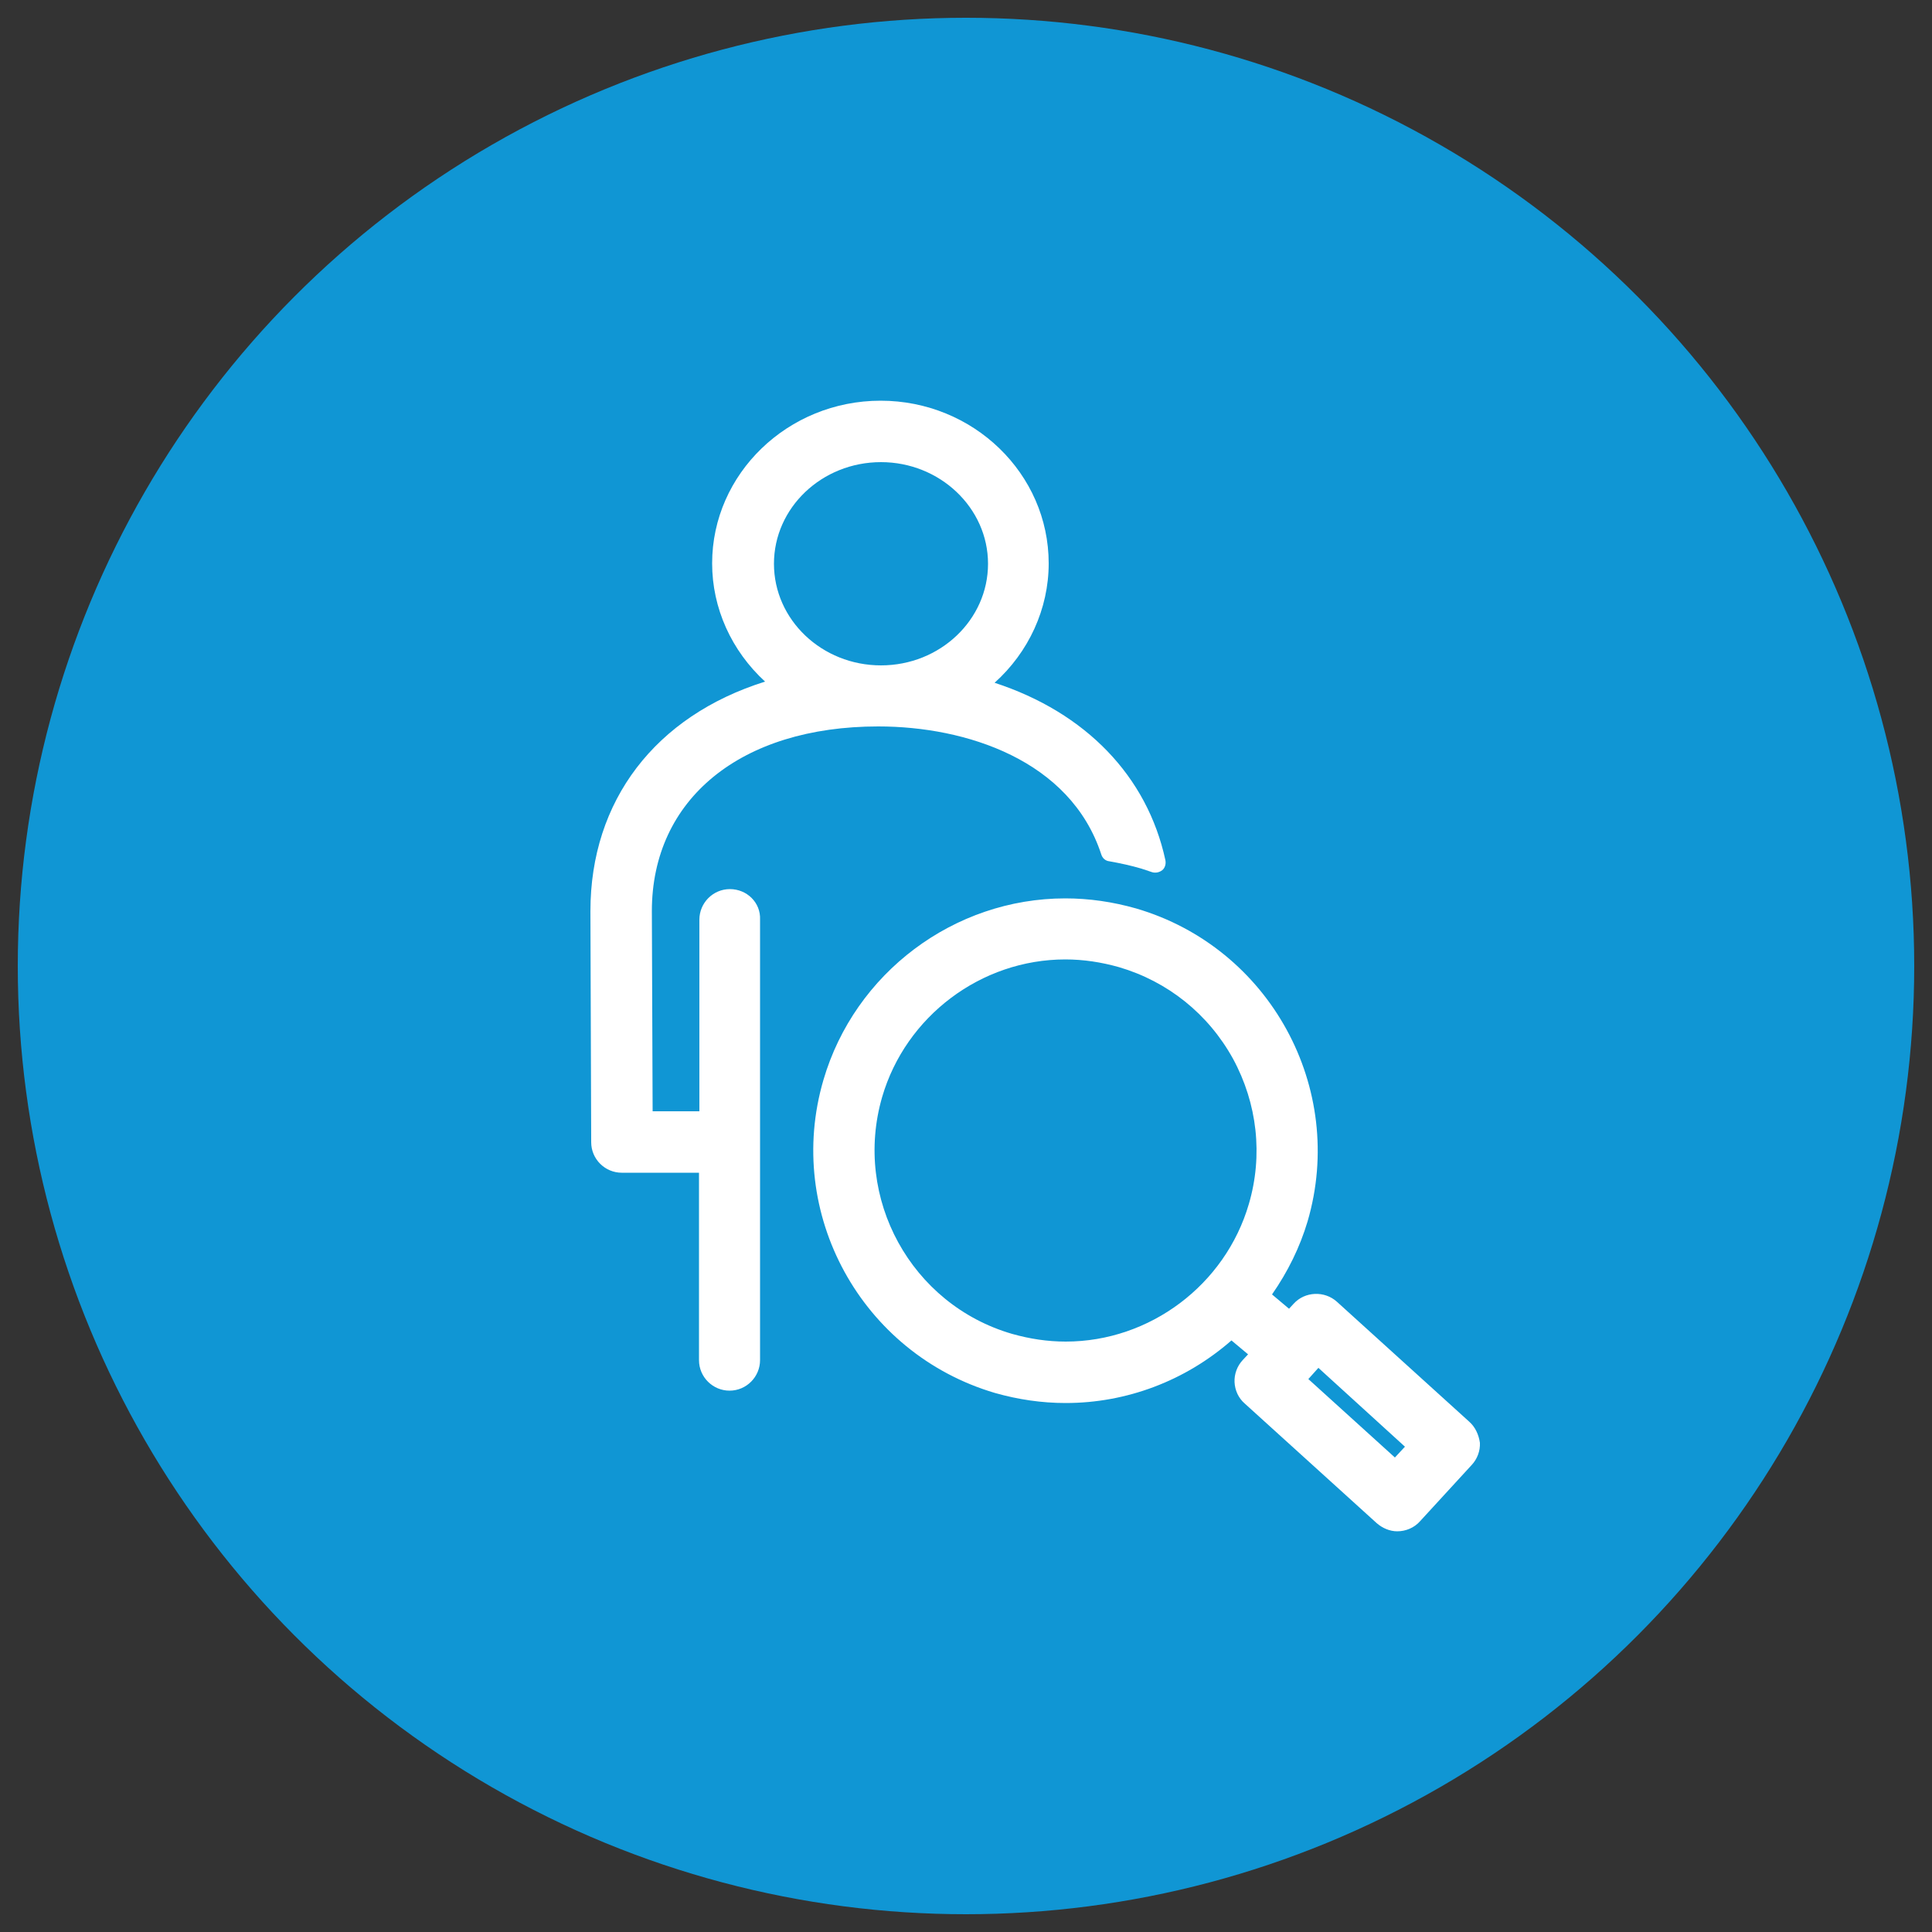
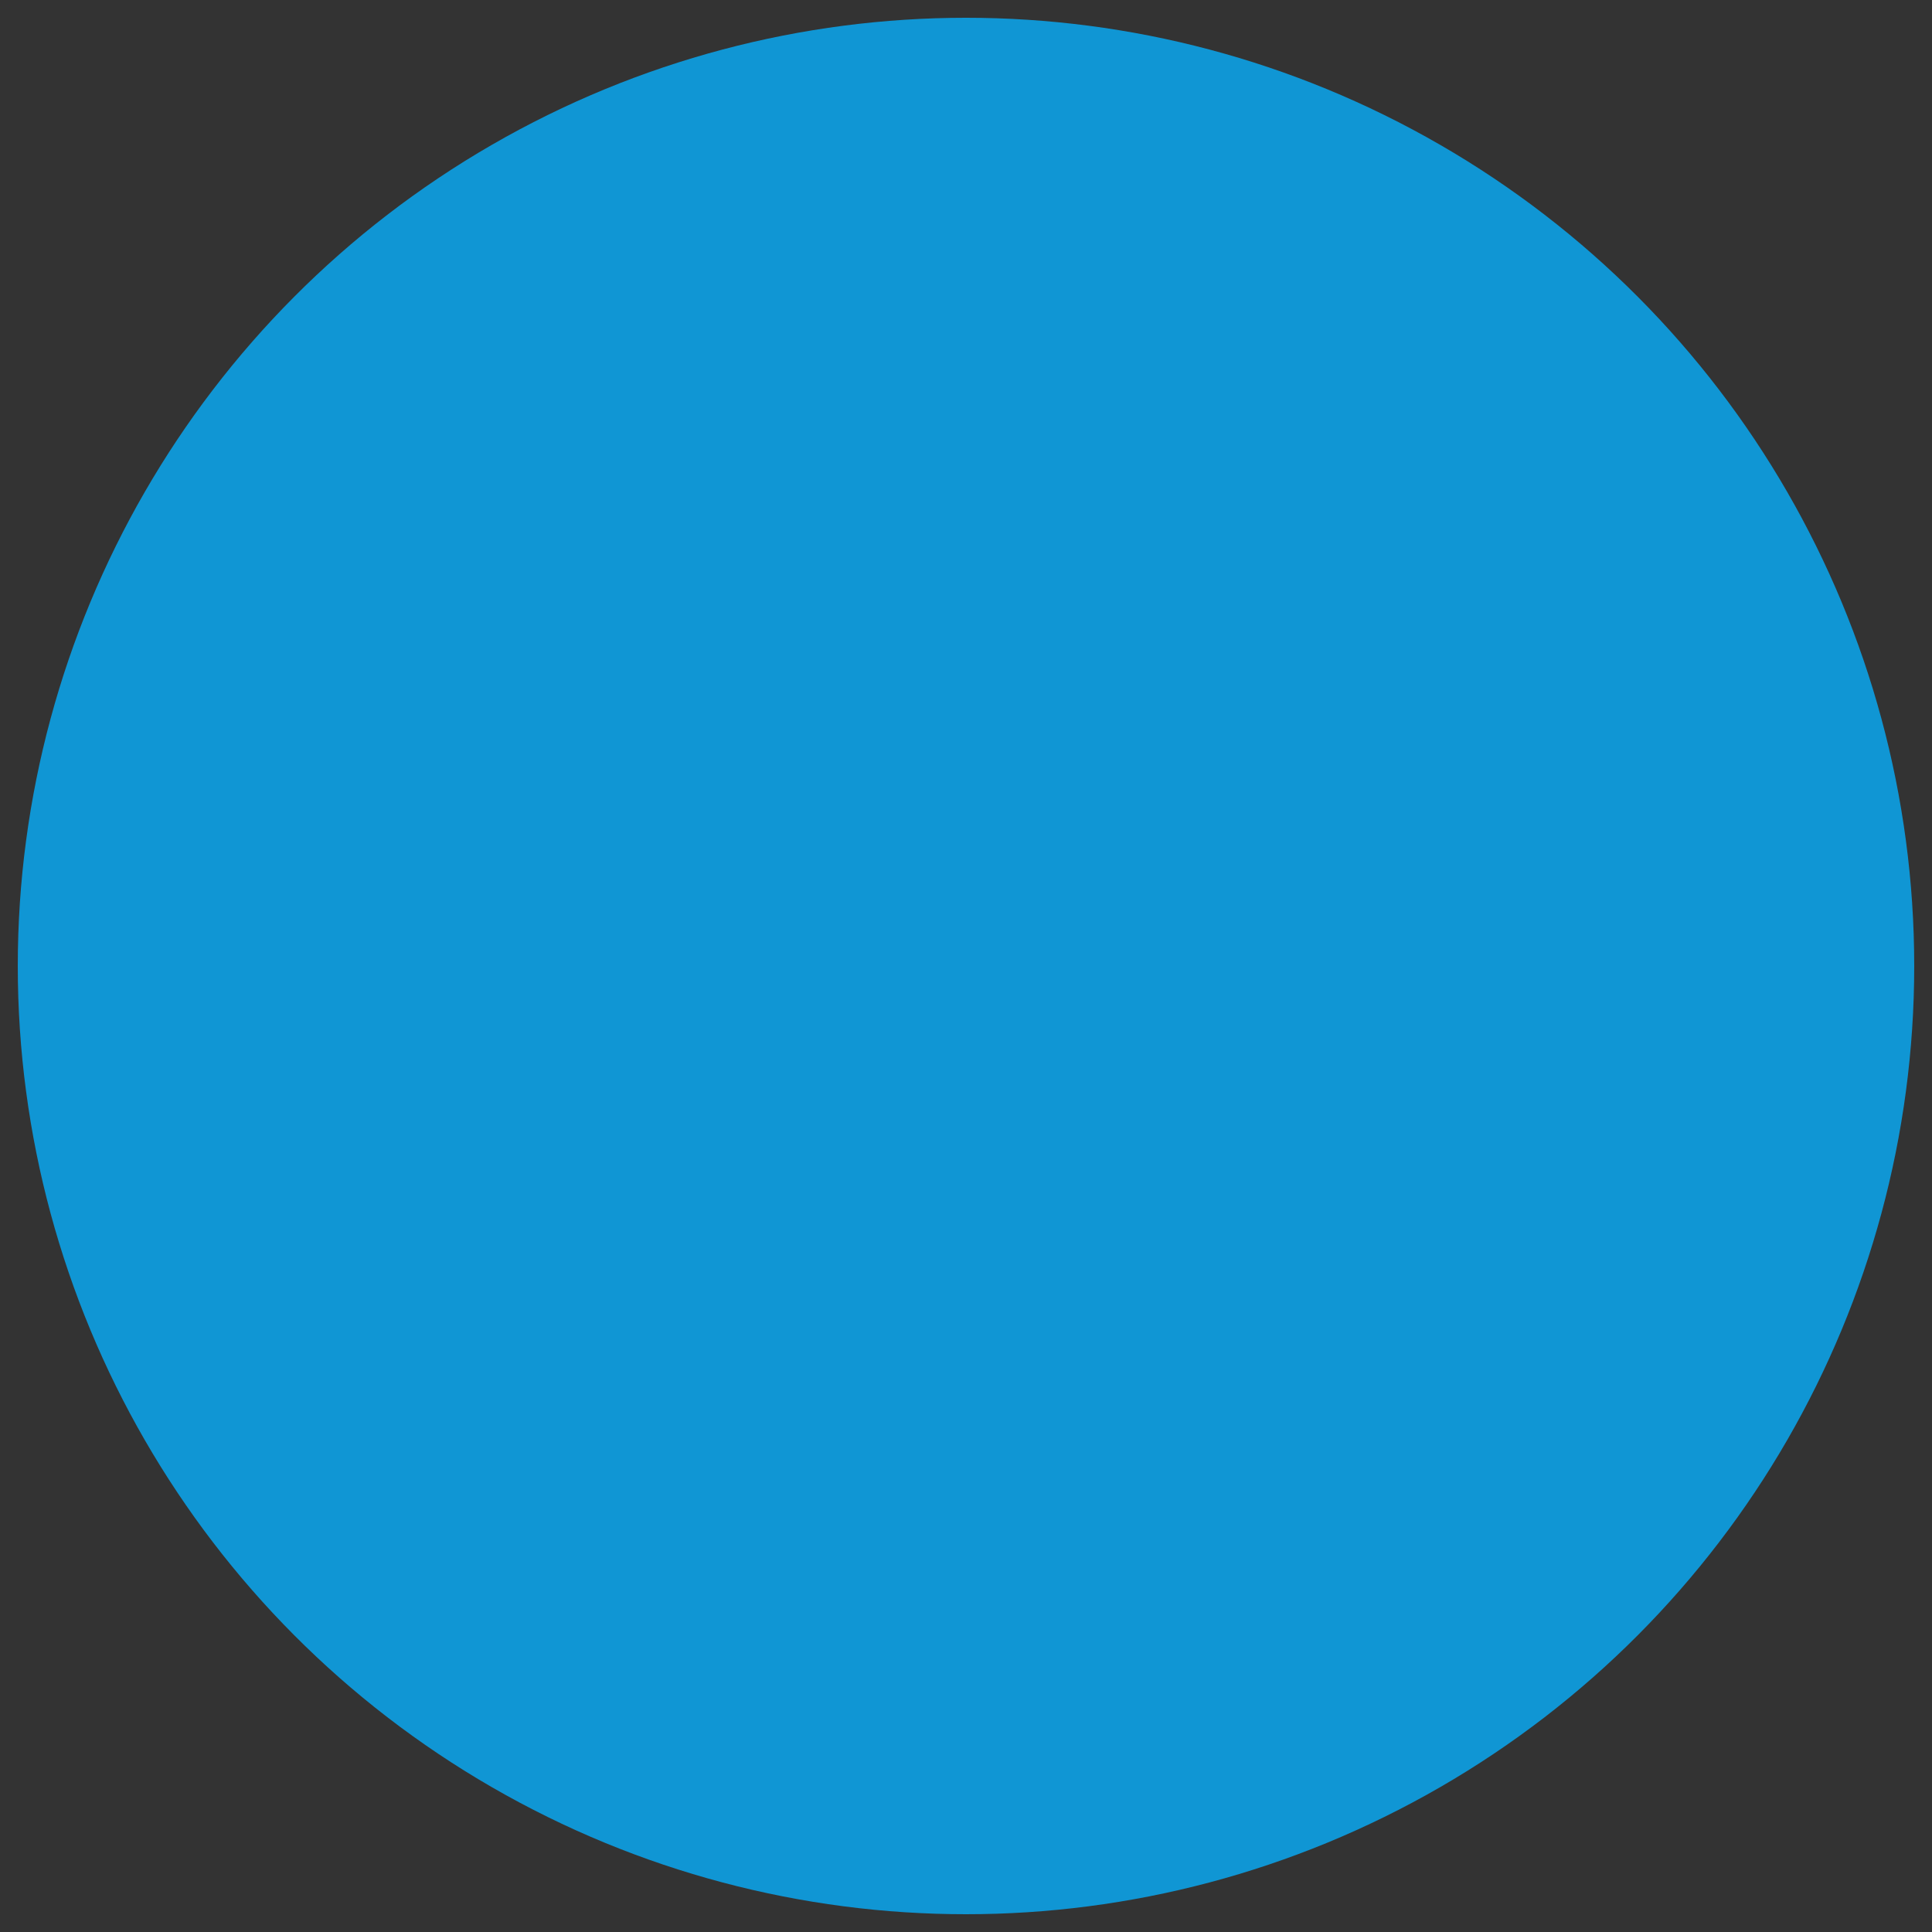
<svg xmlns="http://www.w3.org/2000/svg" version="1.1" id="Ebene_1" x="0px" y="0px" viewBox="0 0 500 500" style="enable-background:new 0 0 500 500;" xml:space="preserve">
  <rect x="0" y="0" width="500" height="500" fill="#333333" stroke="none" />
  <style type="text/css">
	.st0{fill:#1096D4;}
	.st1{fill:#FFFFFF;}
</style>
  <circle class="st0" cx="250" cy="250" r="245.4" />
-   <path class="st1" d="M188.9,230.1c-4.4,0-7.9,3.6-7.9,7.9v49.6h-12.1l-0.2-51.8c0-29,23-47.8,58.6-47.8c22.7,0,49.7,8.7,57.7,33.1  c0.3,1,1.1,1.7,2.1,1.8c2.8,0.5,5.6,1.1,8.3,1.9c0.9,0.3,1.8,0.6,2.7,0.9c0.9,0.3,1.9,0.1,2.7-0.5c0.7-0.6,1-1.6,0.8-2.6  c-4.7-21.7-20.6-38.2-44.2-45.9c8.8-7.9,14-19.1,14-30.9c0-23.2-19.5-42.1-43.5-42.1c-24,0-43.6,18.9-43.6,42.1  c0,11.6,5,22.6,13.7,30.6c-28.4,8.9-45.2,30.8-45.2,59.4l0.2,59.8c0,4.4,3.6,7.9,7.9,7.9h20V352c0,4.4,3.6,7.9,7.9,7.9  c4.4,0,7.9-3.6,7.9-7.9V238C196.9,233.6,193.3,230.1,188.9,230.1z M228,119.6c15.2,0,27.7,11.8,27.7,26.3  c0,14.5-12.4,26.3-27.7,26.3c-15.3,0-27.7-11.8-27.7-26.3C200.3,131.4,212.7,119.6,228,119.6z M380.2,367.9l-34.2-31  c-3.2-2.9-8.3-2.7-11.2,0.5l-1.2,1.3l-4.4-3.7c4.1-5.9,7.2-12.2,9.2-18.9c10.1-34.5-9.8-70.9-44.4-81c-6-1.7-12.1-2.6-18.3-2.6  c-28.8,0-54.5,19.3-62.6,47c-10.1,34.5,9.8,70.8,44.4,81c6,1.7,12.1,2.6,18.3,2.6c15.7,0,30.9-5.7,42.9-16.2l4.3,3.6l-1.4,1.5  c-1.4,1.5-2.2,3.6-2.1,5.7c0.1,2.1,1,4.1,2.6,5.5l34.2,31c1.5,1.3,3.4,2.1,5.3,2.1c2.2,0,4.4-0.9,5.9-2.6l13.4-14.6  c1.4-1.5,2.2-3.6,2.1-5.7C382.7,371.3,381.8,369.3,380.2,367.9z M323.2,311.6c-6.1,20.9-25.6,35.6-47.4,35.6c-4.7,0-9.3-0.7-13.9-2  c-26.1-7.6-41.2-35.1-33.6-61.3c6.1-20.9,25.6-35.6,47.4-35.6c4.7,0,9.3,0.7,13.9,2c12.6,3.7,23.1,12.1,29.5,23.7  C325.4,285.6,326.9,299,323.2,311.6z M361,377.2l-22.4-20.3l2.6-2.9l22.4,20.4L361,377.2z" />
</svg>